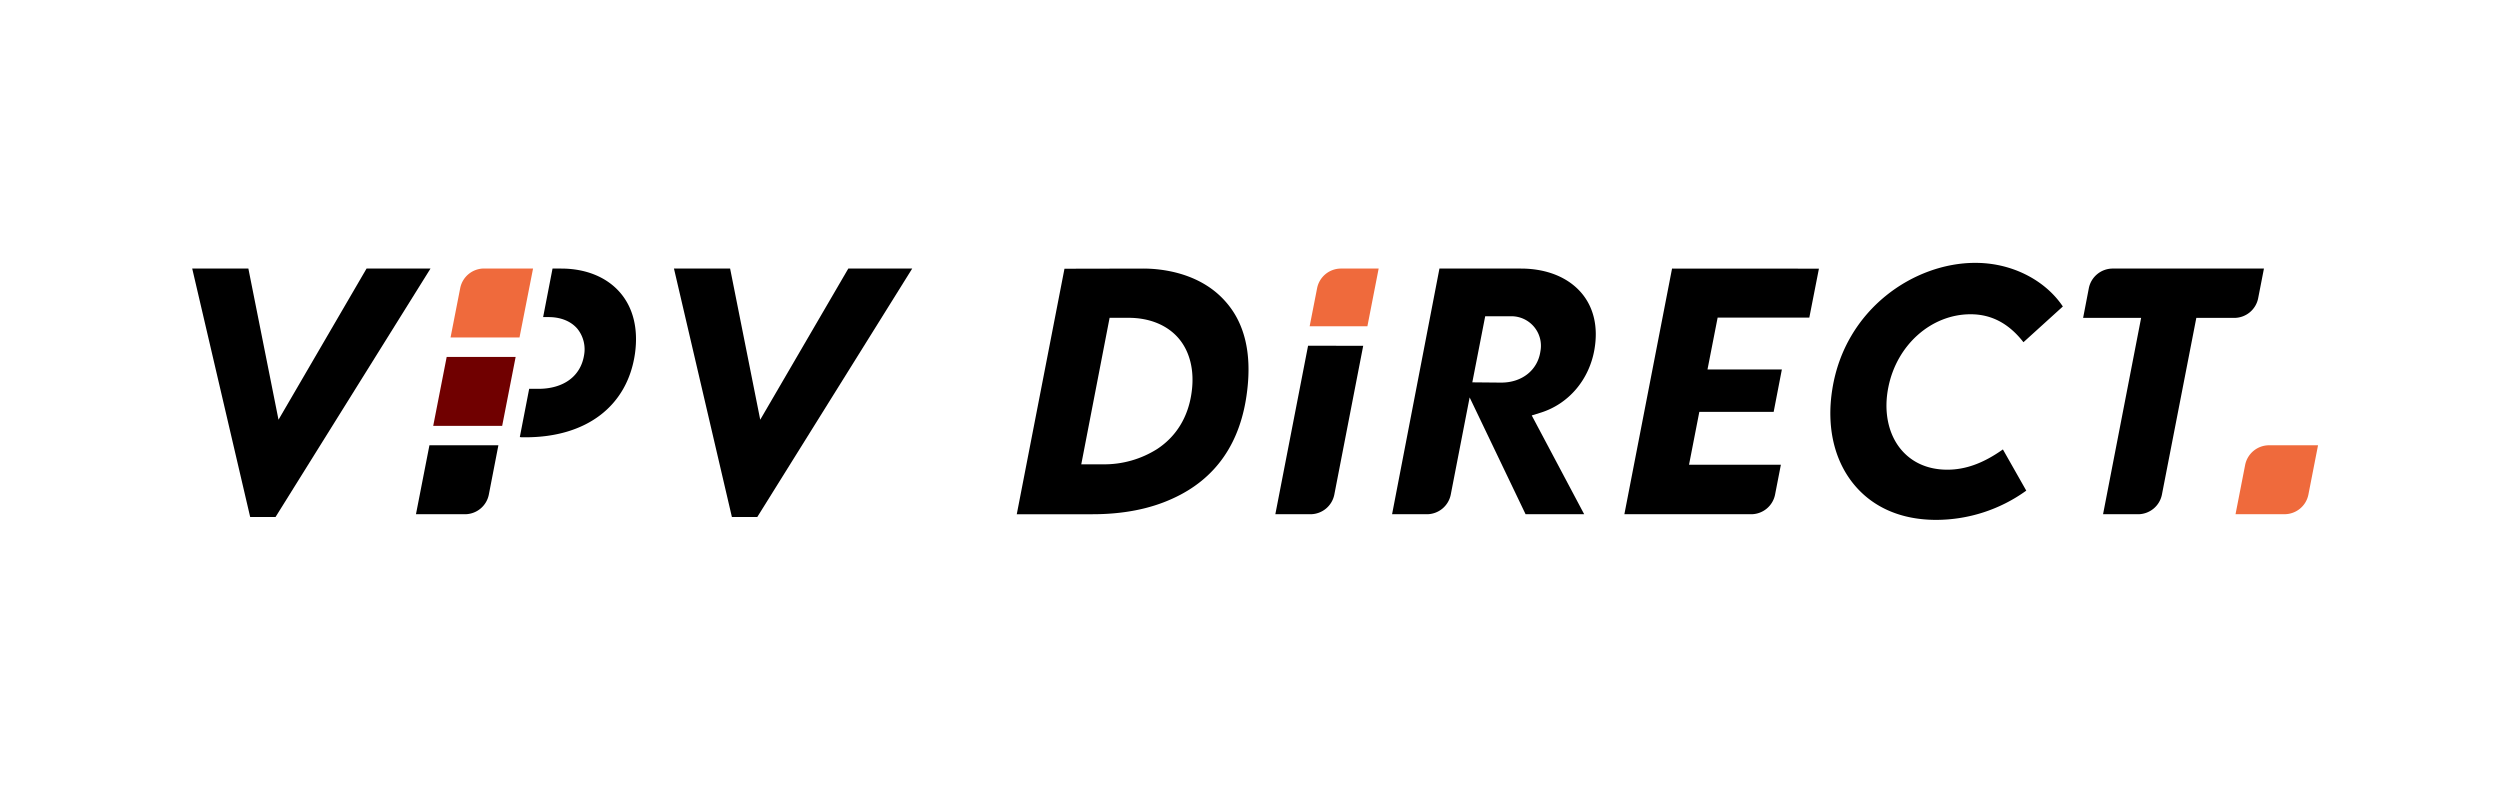
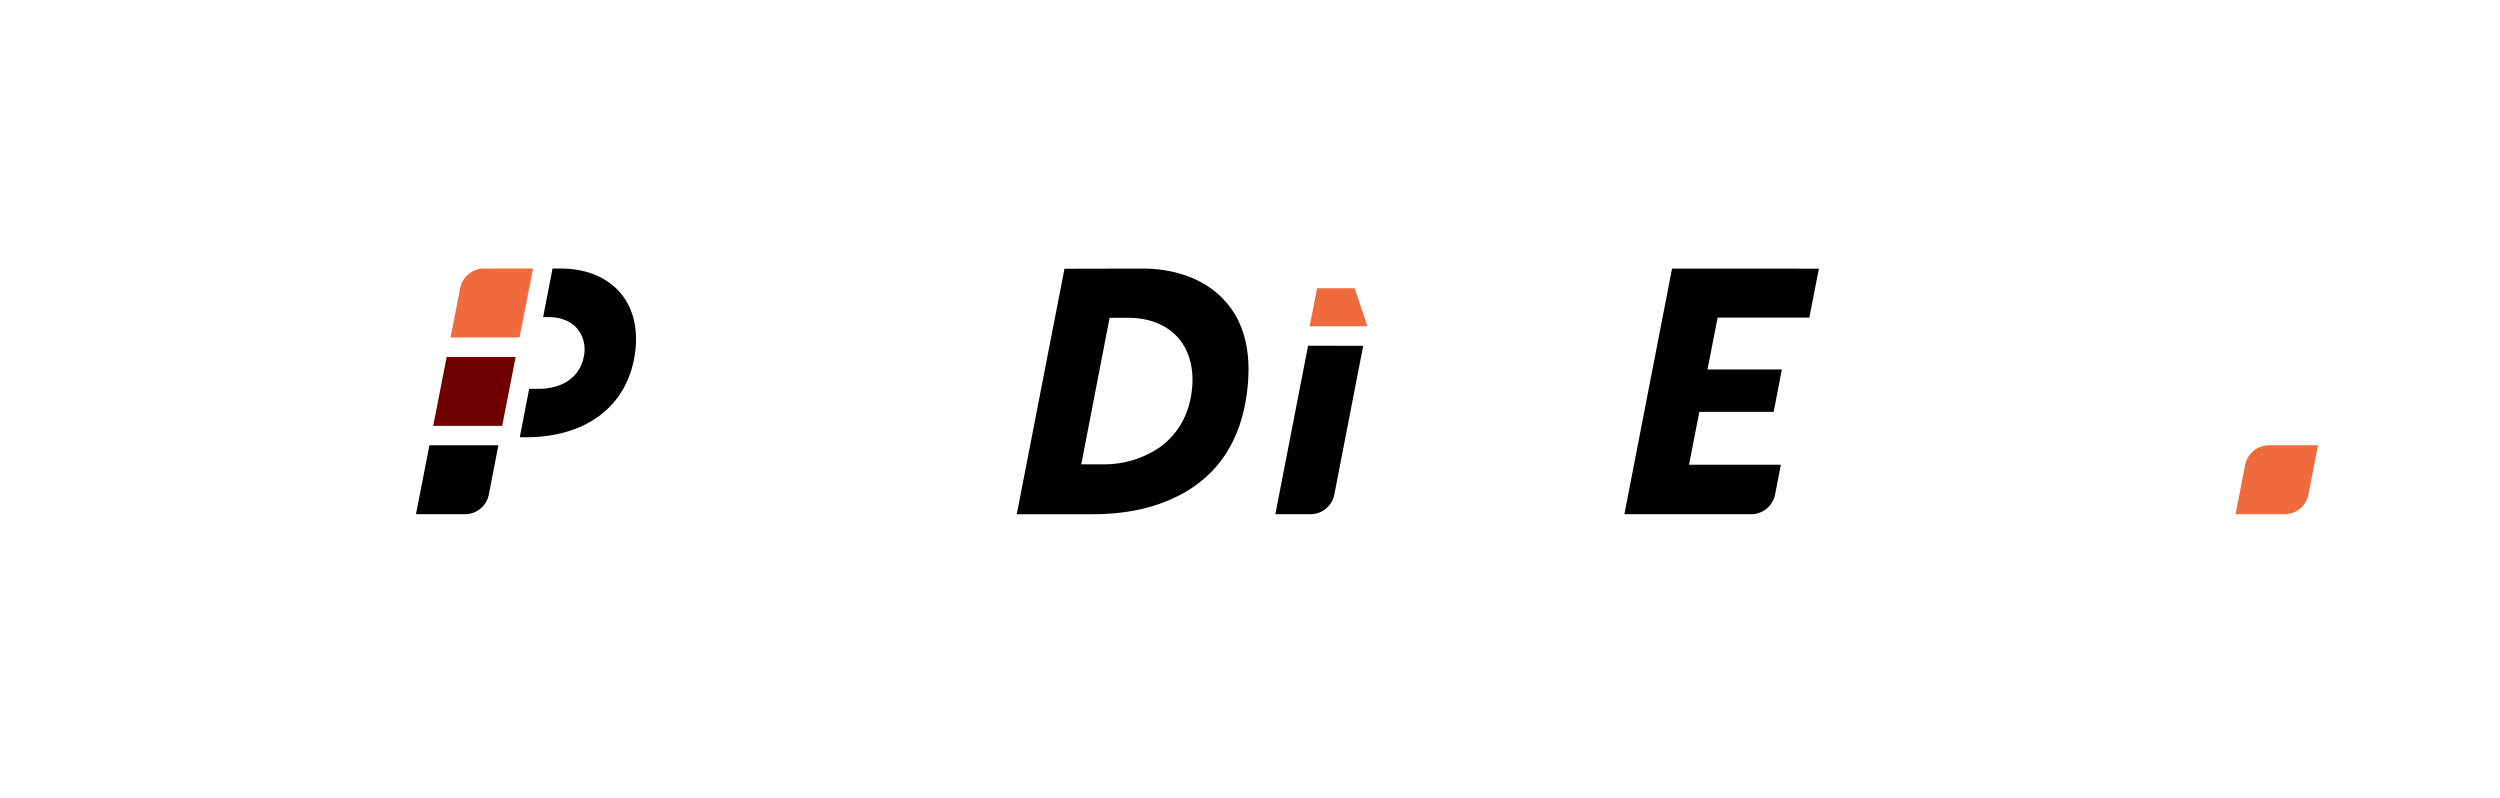
<svg xmlns="http://www.w3.org/2000/svg" id="Calque_1" data-name="Calque 1" viewBox="0 0 970.53 309.8">
  <defs>
    <style>.cls-1{fill:#ef6a3c;}.cls-2{fill:#700000;}</style>
  </defs>
-   <polygon points="142.3 104.26 108.12 162.94 96.42 104.26 74.62 104.26 97.12 200.7 106.97 200.7 167.12 104.26 142.3 104.26" />
-   <polygon points="329.32 104.26 295.13 162.94 283.44 104.26 261.64 104.26 284.13 200.7 293.99 200.7 354.13 104.26 329.32 104.26" />
  <path d="M443.85,104.26l-30.61.06-18.52,95.31h29.44c11.71,0,22.16-2,31-6.06,16.84-7.6,26.61-21.69,29-41.86h0c1.8-14.68-1-26.33-8.4-34.64C465.55,105.45,450,104.26,443.85,104.26Zm18.74,48.1c-1.29,9.49-5.94,17.11-13.44,22a38.41,38.41,0,0,1-20.66,5.9h-8.73l11-56.88h7.38c8.06,0,14.93,2.79,19.33,7.87S463.81,143.79,462.59,152.36Z" />
-   <path d="M598.08,160.21C609,156.82,617,147.37,619,135.54c1.46-8.62-.28-16.13-5-21.74-5.2-6.15-13.58-9.54-23.59-9.54H558.81l-18.39,95.37h13.5a9.47,9.47,0,0,0,9.29-7.67l7.32-37.68,21.72,45.35H615l-20.36-38.35Zm-15.26-11.68h-.38l-10.87-.1,5-25.65h9.76A11.46,11.46,0,0,1,598,136.42C596.94,143.7,590.85,148.53,582.82,148.53Z" />
  <path d="M649.11,104.26,630.6,199.63h49.22a9.47,9.47,0,0,0,9.29-7.66l2.25-11.56H655.7l4-20.53h28.86l3.18-16.45H662.87l3.94-20.14H702.4l3.73-19Z" />
-   <path d="M711.32,151.15h0c-2.34,14.71.79,28,8.83,37.42,7.4,8.67,18.28,13.25,31.47,13.25a59.91,59.91,0,0,0,35-11.35l-9.07-16c-7.56,5.36-14.48,7.87-21.58,7.87-7.54,0-13.8-2.78-18.09-8-4.93-6-6.68-14.83-4.78-24.11C736.4,133.82,749.8,122,765,122c8.1,0,14.85,3.56,20.53,10.85l15.29-13.87c-6.26-9.35-17.56-15.71-30.1-16.77-1.27-.11-2.55-.16-3.84-.16C743.17,102,716.24,119.93,711.32,151.15Z" />
-   <path d="M876.65,115.76l2.24-11.5H820.2a9.47,9.47,0,0,0-9.3,7.67l-2.21,11.48h22.52l-14.78,76.22H830a9.46,9.46,0,0,0,9.29-7.66l13.35-68.56h14.72A9.47,9.47,0,0,0,876.65,115.76Z" />
  <path d="M180.48,199.63h-19l5.23-26.77h26.77L189.77,192A9.46,9.46,0,0,1,180.48,199.63Z" />
  <path class="cls-1" d="M201.68,131H174.91l3.74-19.11a9.45,9.45,0,0,1,9.29-7.65h19Z" />
  <polygon class="cls-2" points="194.95 165.32 168.18 165.32 173.41 138.56 200.18 138.56 194.95 165.32" />
  <path d="M240.7,113.55c-5.2-6-13.31-9.29-22.83-9.29H214.5l-3.65,18.84H213c4.68,0,8.63,1.6,11.12,4.5a12.71,12.71,0,0,1,2.6,10.41v0c-1.36,8.11-8,12.94-17.73,12.94h-.22l-3.34,0-3.63,18.72.67.09H204c23.69,0,39.57-12.13,42.5-32.46C247.84,127.71,245.85,119.5,240.7,113.55Z" />
-   <path class="cls-1" d="M530.84,126.67H508.42l2.89-14.76a9.45,9.45,0,0,1,9.29-7.65h14.61Z" />
+   <path class="cls-1" d="M530.84,126.67H508.42l2.89-14.76h14.61Z" />
  <path d="M507.81,134.21,495.1,199.63h13.57A9.47,9.47,0,0,0,518,192l11.21-57.75Z" />
  <path class="cls-1" d="M886.86,199.62h-19l3.73-19.11a9.48,9.48,0,0,1,9.3-7.65h19L896.15,192A9.46,9.46,0,0,1,886.86,199.62Z" />
</svg>